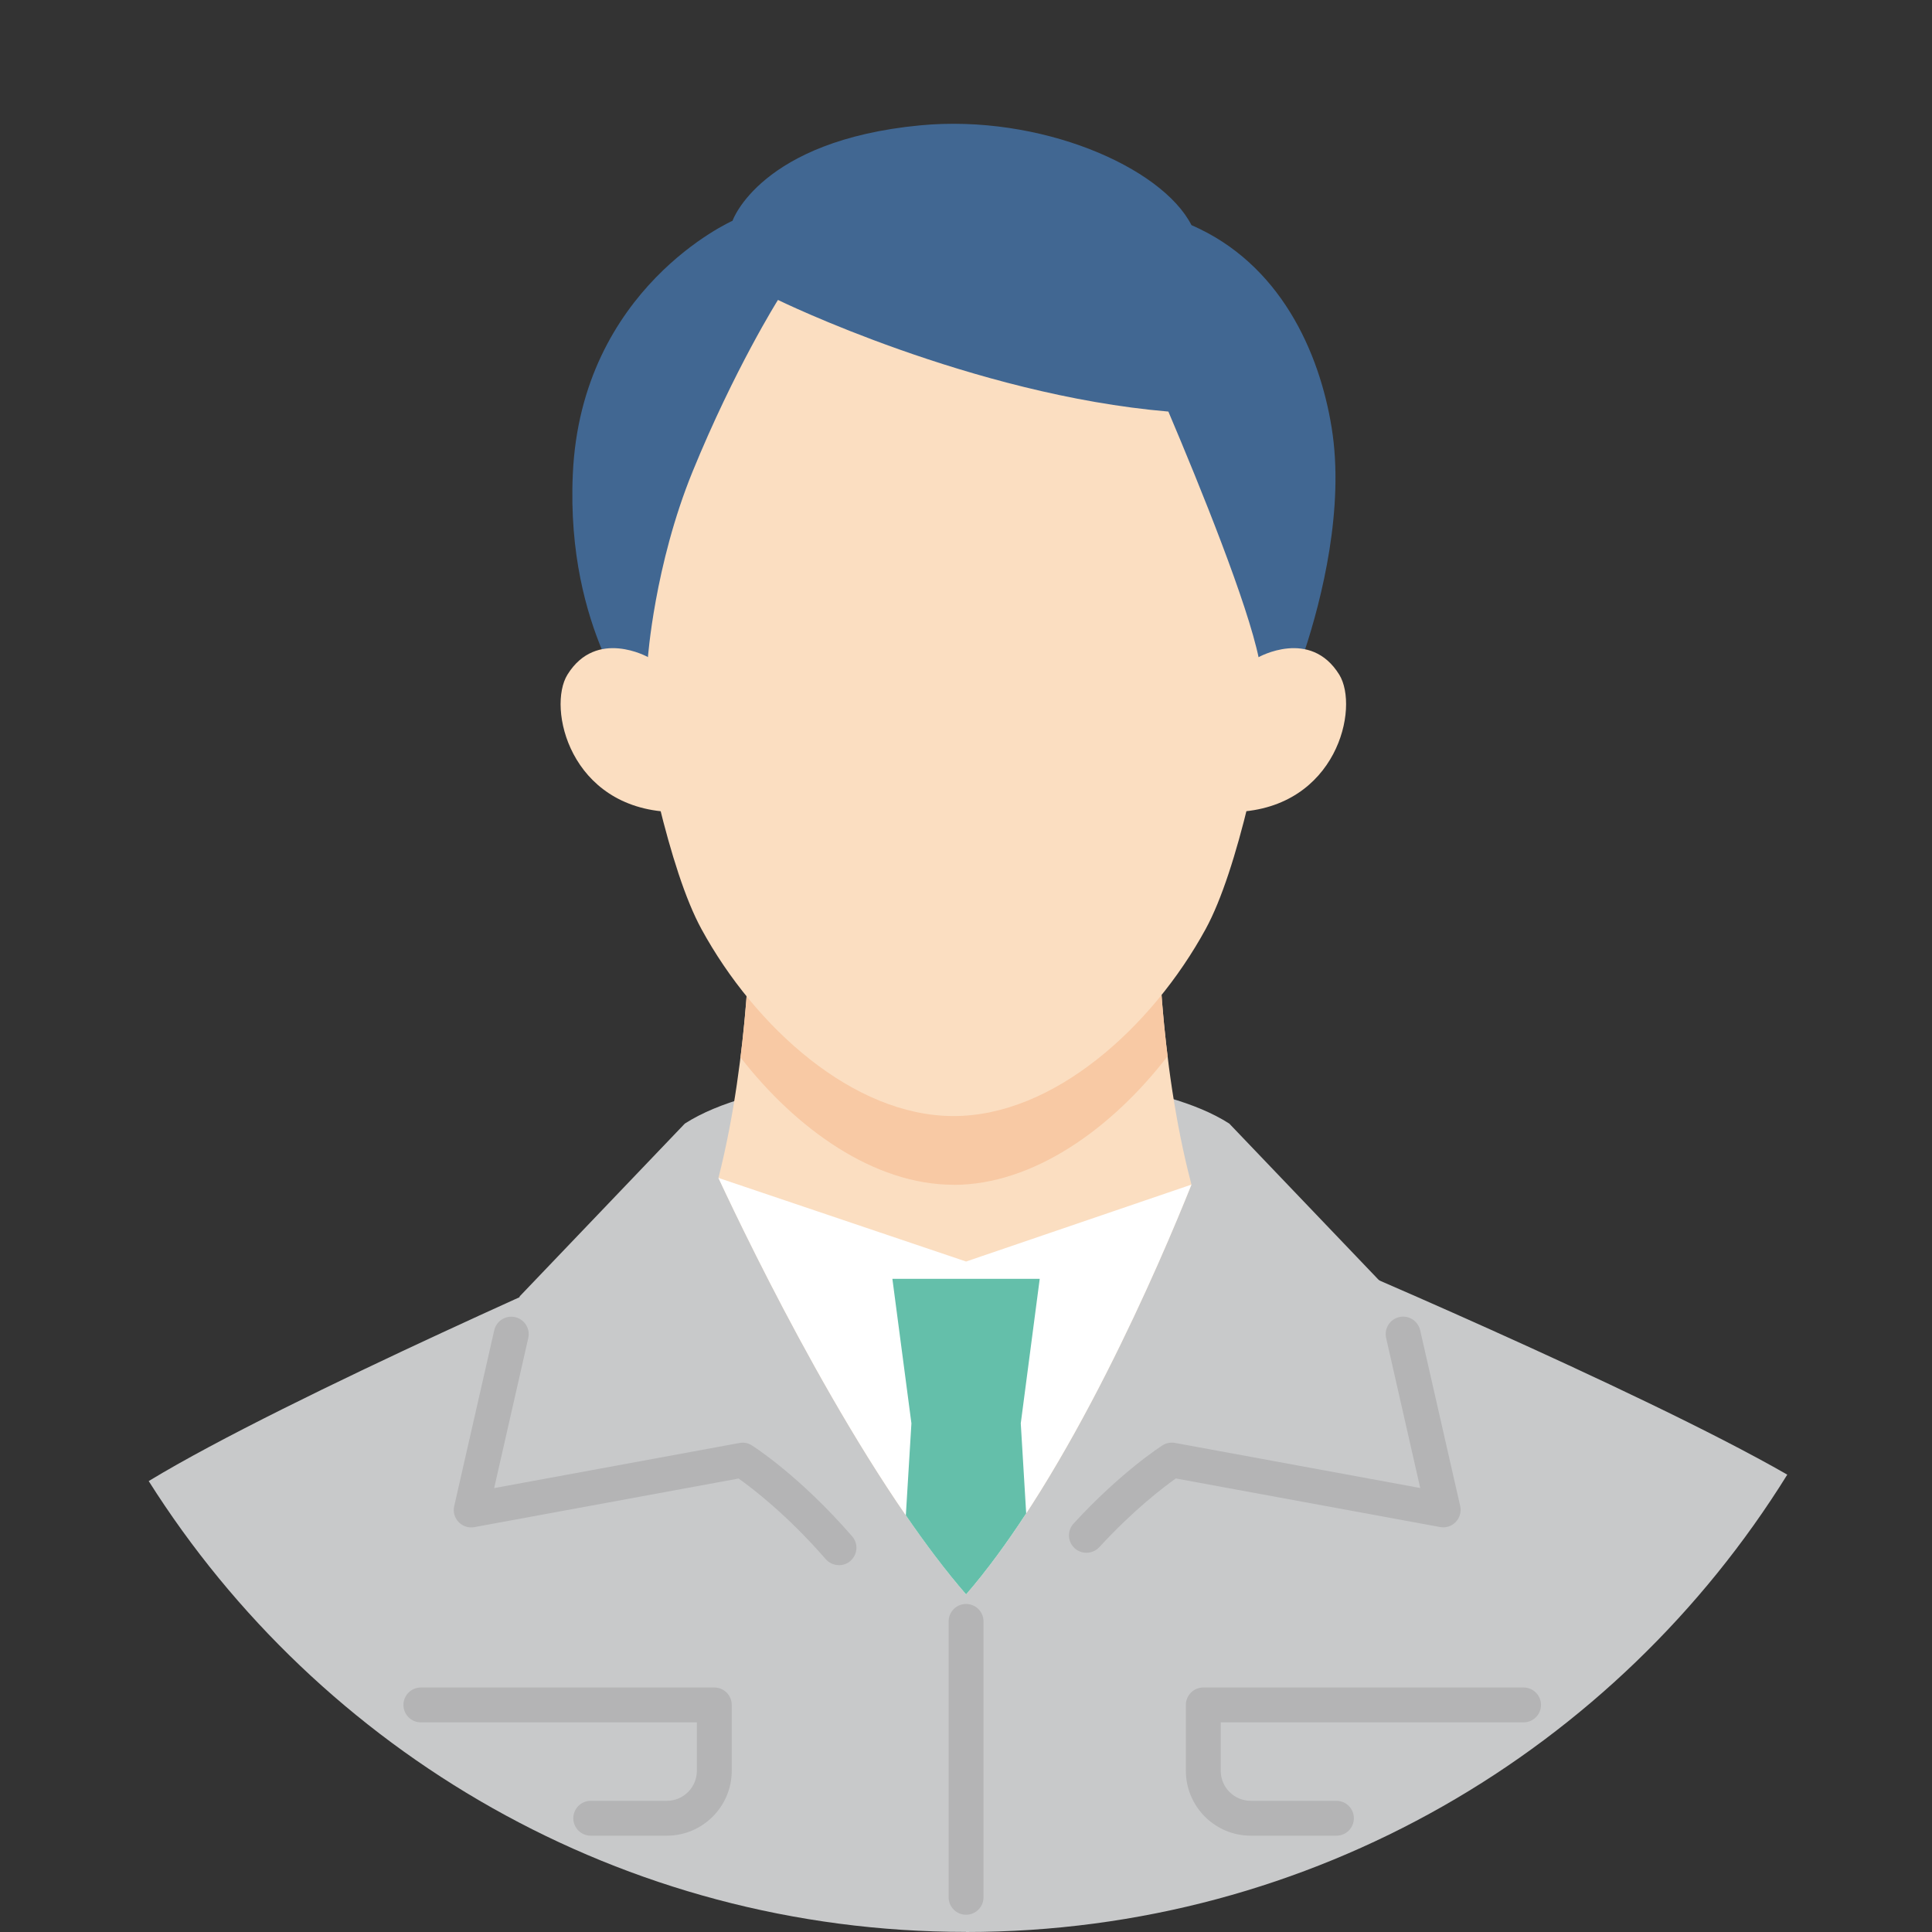
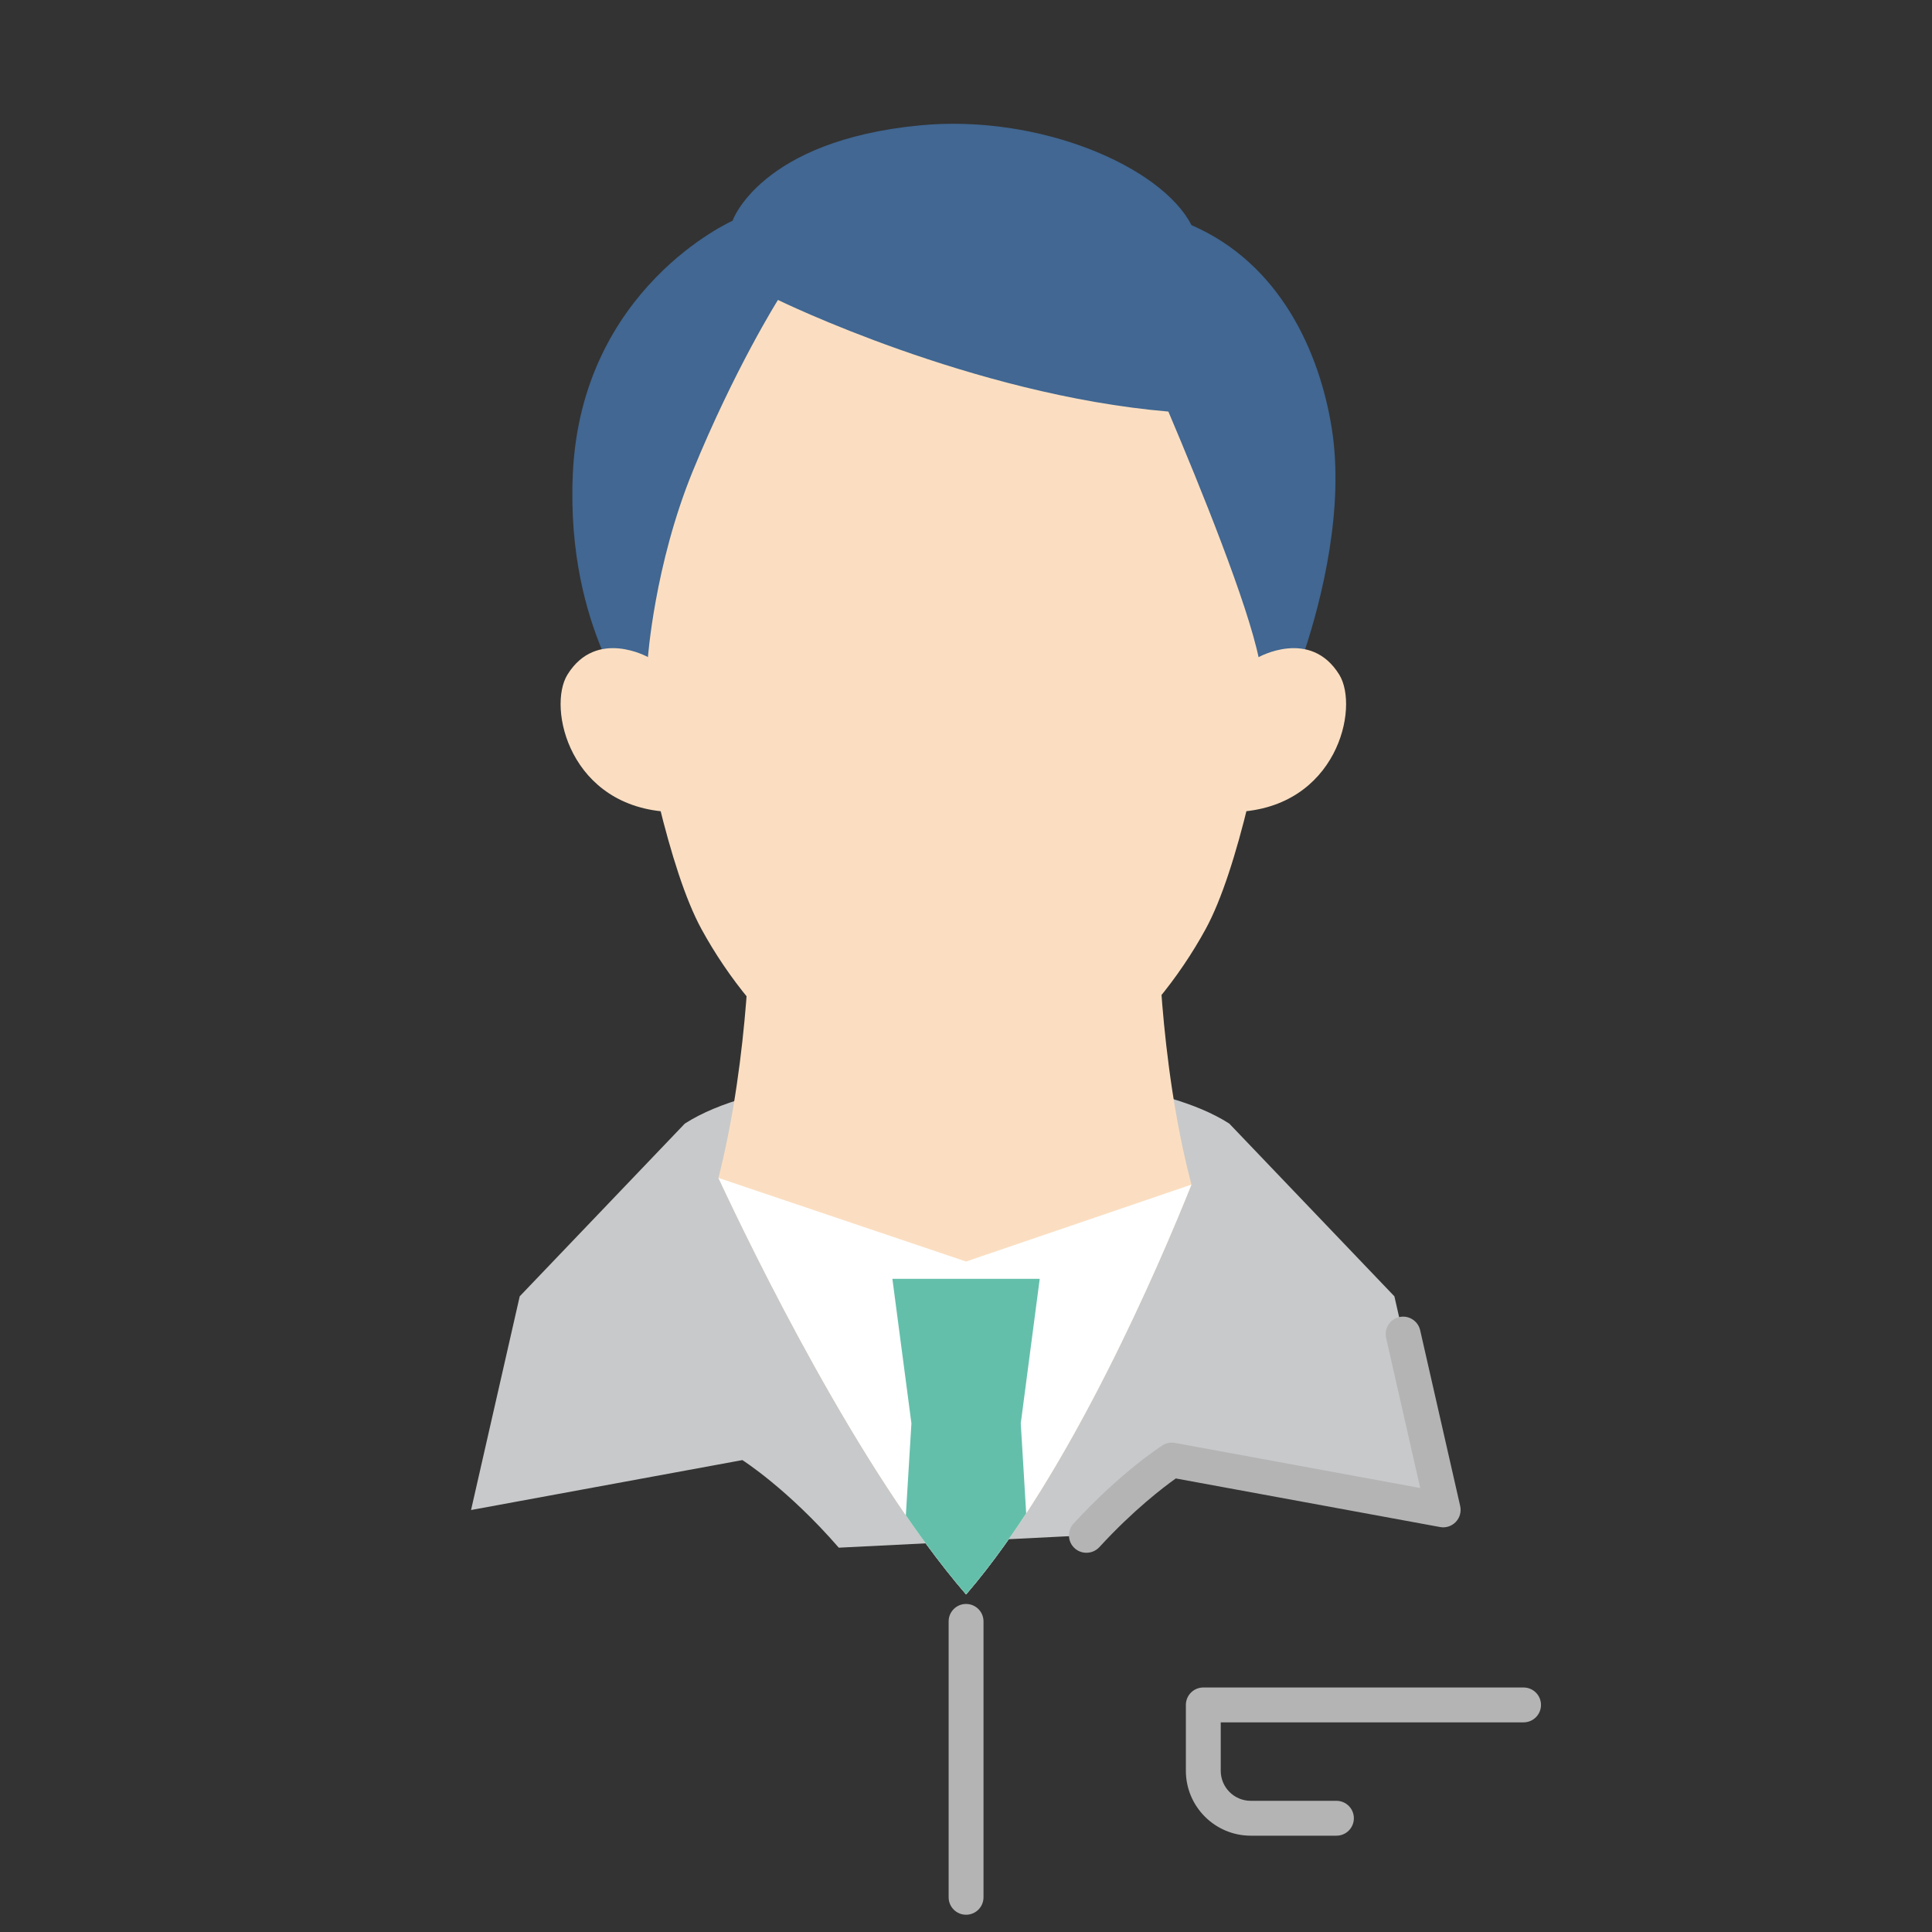
<svg xmlns="http://www.w3.org/2000/svg" width="216" height="216" viewBox="0 0 216 216" fill="none">
  <rect x="0" y="0" width="216" height="216" fill="#333333" stroke="none" />
  <g clip-path="url(#clip0_17956_6125)">
    <path d="M121.453 171.651C126.648 165.993 131 163.24 131 163.24L161.336 168.822L155.895 144.931L137.435 125.618C129.969 120.831 115.293 120.149 107.393 120.216C99.615 120.093 84.286 120.66 76.565 125.618L58.105 144.931L52.664 168.822L82.999 163.24C82.999 163.24 88.062 166.447 93.777 173.033L121.444 171.651H121.453Z" fill="#C8C9CA" />
-     <path d="M108 216C146.776 216 180.773 195.562 199.82 164.867C183.224 155.329 145.829 139.546 145.829 139.546H70.426C70.426 139.546 32.152 156.152 16.625 165.586C35.757 195.874 69.527 215.99 107.991 215.99L108 216Z" fill="#C8C9CA" />
    <path d="M133.208 132.44C129.48 118.342 129.47 102.729 129.47 102.729H83.863C83.863 102.729 83.863 117.793 80.324 131.693C84.09 139.764 96.041 164.394 108.01 178.256C119.63 164.801 129.707 141.183 133.208 132.431V132.44Z" fill="#FBDEC1" />
-     <path d="M106.609 132.469C115.541 132.469 124.322 126.158 130.539 118.077C129.479 109.466 129.479 102.729 129.479 102.729H83.872C83.872 102.729 83.872 109.533 82.793 118.219C89.01 126.224 97.724 132.459 106.609 132.459V132.469Z" fill="#F8C9A4" />
    <path d="M139.583 89.757C138.22 95.368 136.602 100.563 134.786 103.884C128.815 114.803 117.839 124.776 106.608 124.776C95.376 124.776 84.4 114.813 78.43 103.884C76.613 100.563 75.004 95.378 73.632 89.776C73.632 89.776 70.084 65.033 70.926 53.508C71.768 41.993 82.394 23.286 106.163 23.286C129.932 23.286 139.763 46.44 141.314 53.508C142.876 60.576 139.583 89.757 139.583 89.757Z" fill="#FBDEC1" />
    <path d="M133.208 132.44L108.01 141.041L80.324 131.693C84.09 139.764 96.041 164.394 108.01 178.256C119.63 164.801 129.707 141.183 133.208 132.431V132.44Z" fill="white" />
    <path d="M114.729 169.201L114.123 159.133L116.243 142.972H99.769L101.898 159.133L101.274 169.418C103.479 172.626 105.74 175.635 108.011 178.256C110.329 175.578 112.581 172.484 114.729 169.201Z" fill="#64BFAA" />
    <path d="M145.868 72.744C147.751 67.02 150.344 56.801 148.877 47.793C147.505 39.324 143.115 29.474 133.208 25.169C129.859 18.64 116.271 12.745 102.882 14.013C84.999 15.716 81.895 24.686 81.895 24.686C81.895 24.686 64.958 32.171 64.04 53.035C63.643 61.967 65.592 68.553 67.343 72.763L72.424 73.662C72.424 73.662 73.152 63.216 77.429 52.732C82.122 41.245 86.977 33.533 86.977 33.533C86.977 33.533 108.616 44.141 130.625 46.014C134.211 54.464 139.491 67.502 140.749 73.662L145.859 72.735L145.868 72.744Z" fill="#416792" />
    <path d="M138.212 90.779C149.472 90.306 152.017 79.122 149.727 75.422C146.491 70.199 140.691 73.483 140.691 73.483L136.84 74.817L135.742 90.997L138.212 90.789V90.779Z" fill="#FBDEC1" />
    <path d="M74.959 90.779C63.699 90.306 61.154 79.122 63.444 75.422C66.68 70.199 72.48 73.483 72.48 73.483L76.331 74.817L77.429 90.997L74.959 90.789V90.779Z" fill="#FBDEC1" />
    <path d="M149.415 205.232H139.839C135.837 205.232 132.582 201.977 132.582 197.975V190.613C132.582 189.535 133.453 188.664 134.531 188.664H170.336C171.414 188.664 172.285 189.535 172.285 190.613C172.285 191.692 171.414 192.562 170.336 192.562H136.48V197.975C136.48 199.829 137.985 201.334 139.839 201.334H149.415C150.494 201.334 151.364 202.204 151.364 203.283C151.364 204.362 150.494 205.232 149.415 205.232Z" fill="#B4B4B5" />
-     <path d="M74.551 205.232H66.045C64.966 205.232 64.096 204.362 64.096 203.283C64.096 202.204 64.966 201.334 66.045 201.334H74.551C76.406 201.334 77.91 199.829 77.91 197.975V192.562H47.055C45.976 192.562 45.105 191.692 45.105 190.613C45.105 189.535 45.976 188.664 47.055 188.664H79.86C80.938 188.664 81.809 189.535 81.809 190.613V197.975C81.809 201.977 78.554 205.232 74.551 205.232Z" fill="#B4B4B5" />
    <path d="M121.457 173.6C120.983 173.6 120.51 173.43 120.141 173.09C119.347 172.361 119.299 171.131 120.028 170.336C125.336 164.555 129.783 161.716 129.963 161.593C130.379 161.328 130.881 161.234 131.363 161.319L158.784 166.362L154.971 149.586C154.735 148.535 155.388 147.495 156.438 147.249C157.479 147.012 158.529 147.665 158.775 148.715L163.251 168.377C163.392 169.011 163.213 169.683 162.758 170.156C162.304 170.629 161.651 170.847 160.999 170.724L131.458 165.293C130.124 166.239 126.746 168.794 122.914 172.967C122.526 173.383 122.005 173.6 121.476 173.6H121.457Z" fill="#B4B4B5" />
    <path d="M108.008 214.07C106.929 214.07 106.059 213.199 106.059 212.121V181.274C106.059 180.196 106.929 179.325 108.008 179.325C109.086 179.325 109.957 180.196 109.957 181.274V212.121C109.957 213.199 109.086 214.07 108.008 214.07Z" fill="#B4B4B5" />
-     <path d="M93.787 174.982C93.238 174.982 92.699 174.755 92.311 174.31C87.996 169.343 84.05 166.343 82.574 165.302L53.034 170.734C52.39 170.857 51.728 170.639 51.274 170.166C50.82 169.693 50.63 169.021 50.782 168.387L55.257 148.725C55.494 147.674 56.544 147.022 57.594 147.258C58.645 147.495 59.298 148.545 59.061 149.595L55.248 166.371L82.669 161.328C83.151 161.234 83.653 161.328 84.069 161.603C84.287 161.735 89.434 165.037 95.272 171.765C95.982 172.579 95.888 173.809 95.074 174.518C94.705 174.84 94.251 174.991 93.796 174.991L93.787 174.982Z" fill="#B4B4B5" />
  </g>
  <defs>
    <clipPath id="clip0_17956_6125">
      <rect width="216" height="216" fill="white" />
    </clipPath>
  </defs>
</svg>